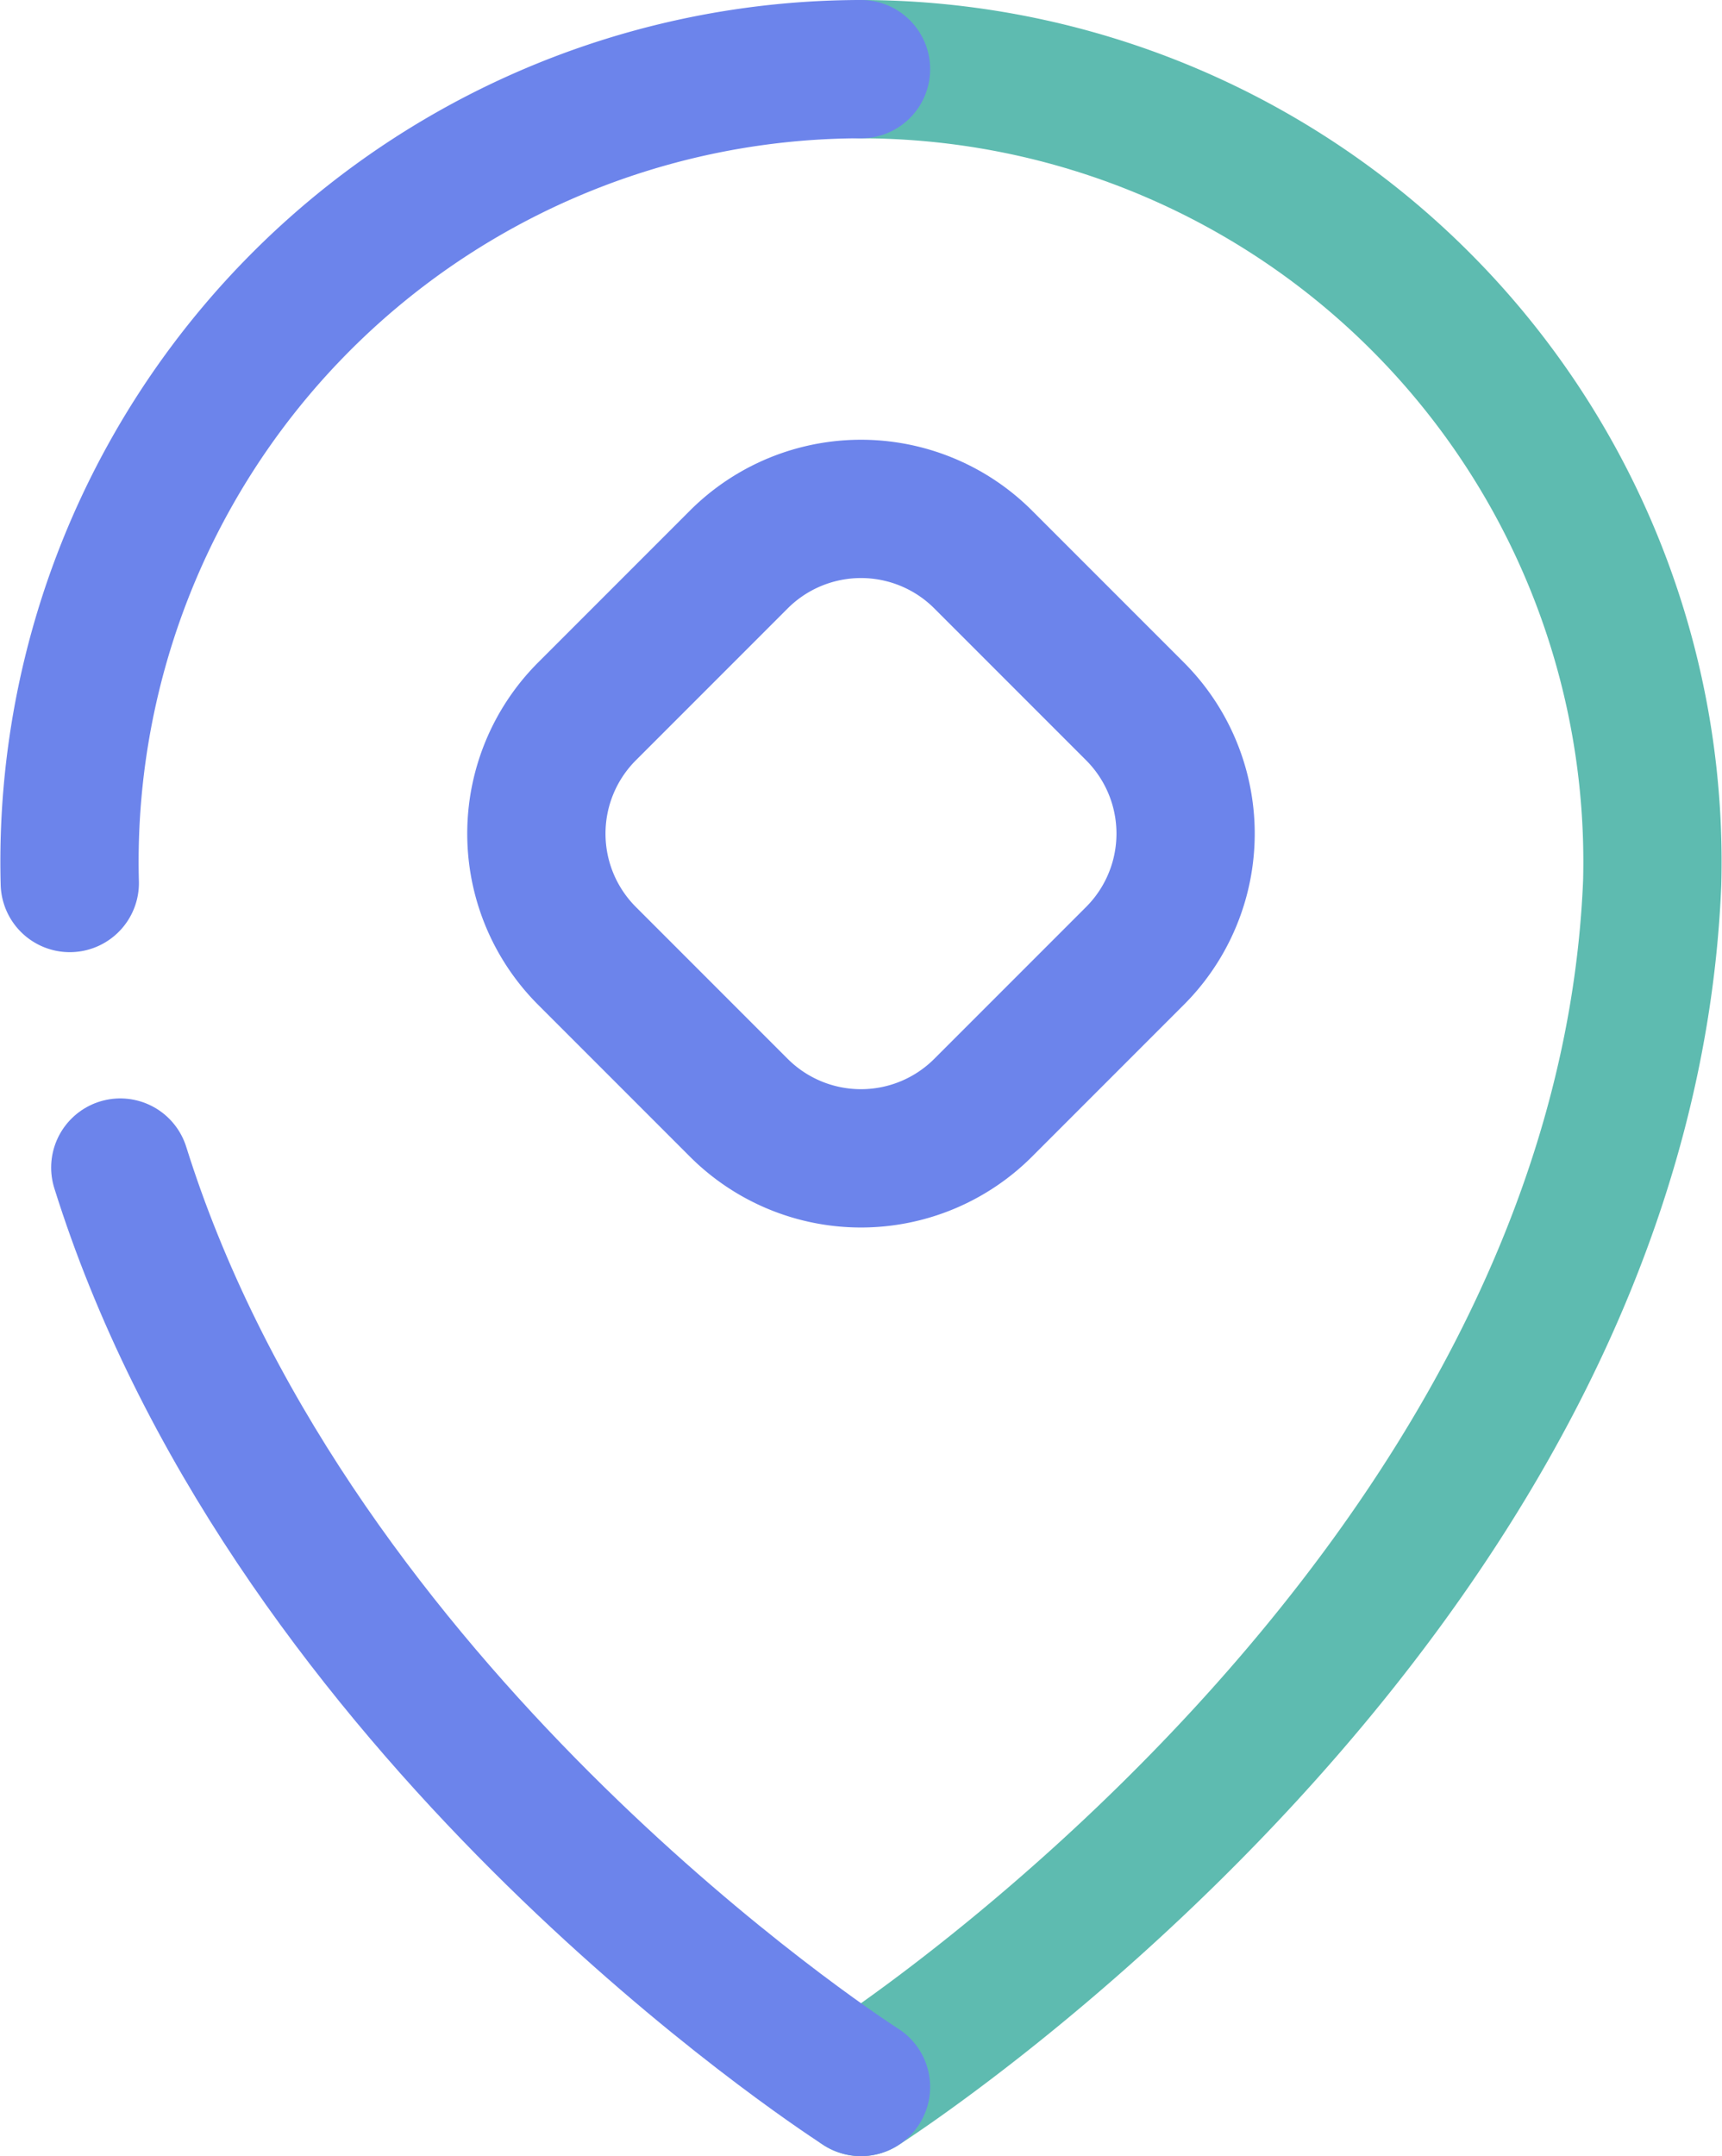
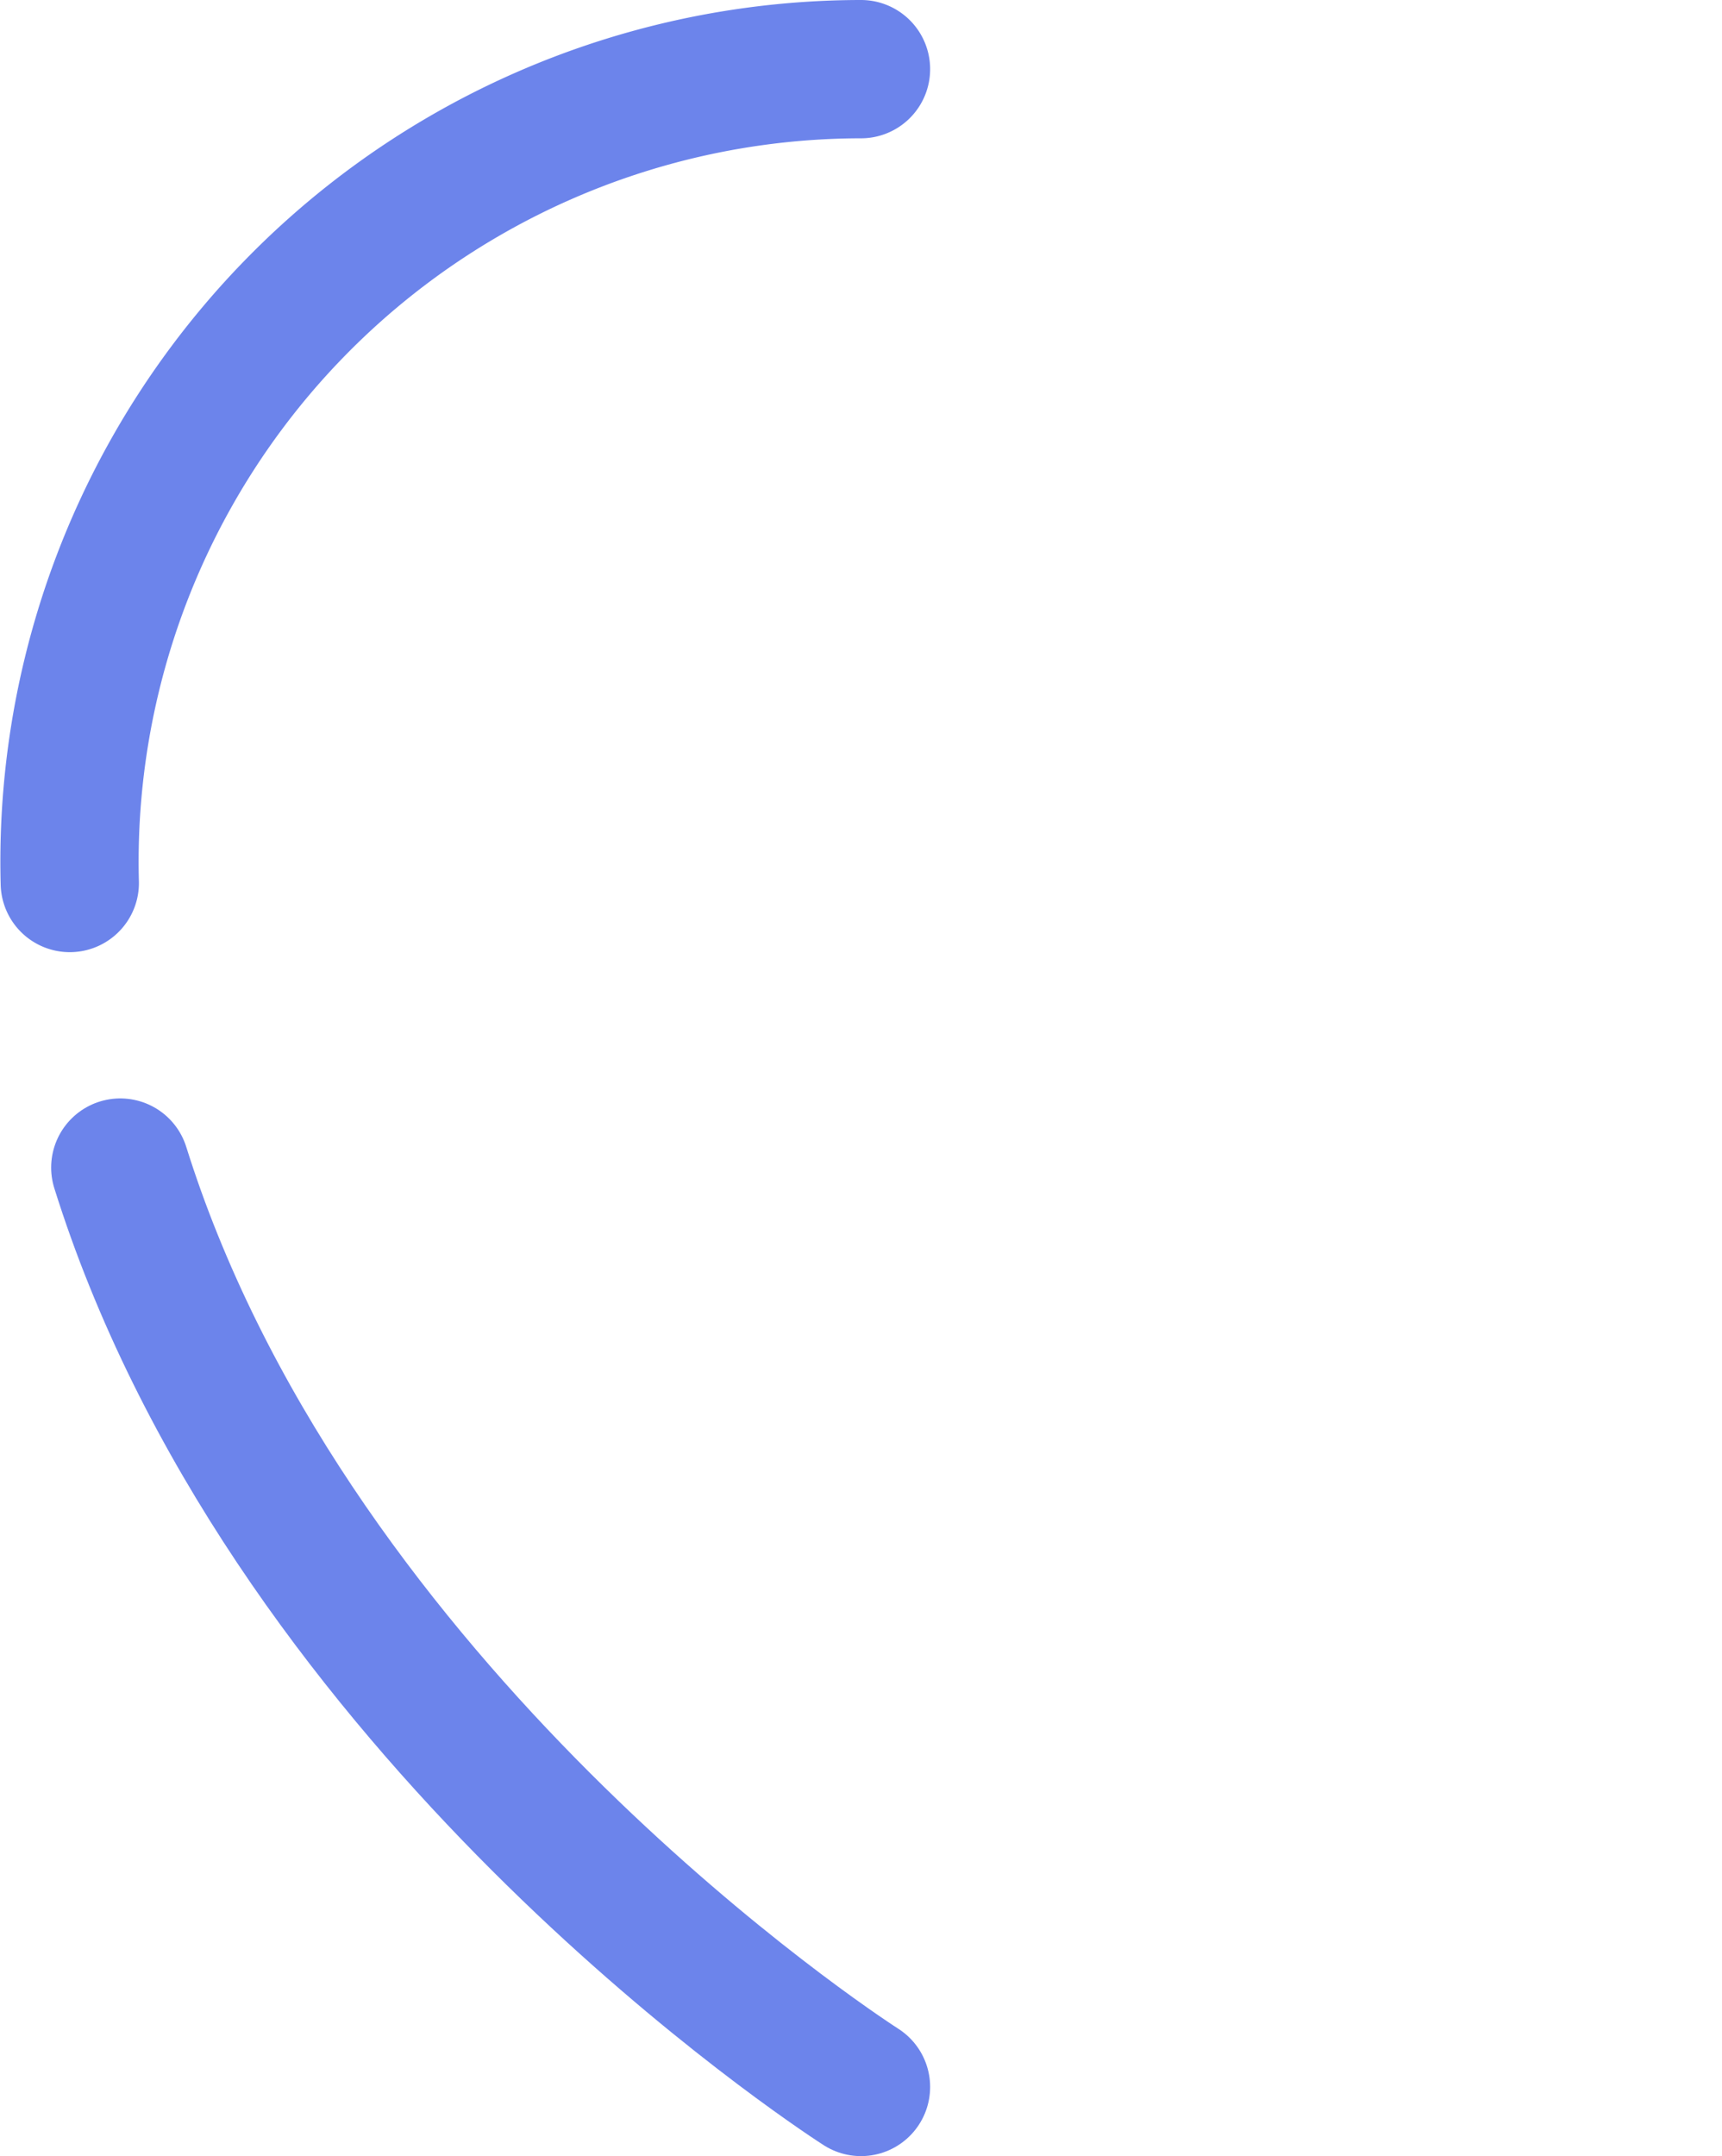
<svg xmlns="http://www.w3.org/2000/svg" width="49.82" height="62.359" viewBox="0 0 49.82 62.359">
  <defs>
    <clipPath id="clip-path">
      <rect id="Rectangle_1658" data-name="Rectangle 1658" width="49.82" height="62.359" transform="translate(0 0)" fill="none" />
    </clipPath>
  </defs>
  <g id="Group_107" data-name="Group 107" transform="translate(0 0)" clip-path="url(#clip-path)">
-     <path id="Rectangle_1657" data-name="Rectangle 1657" d="M5,0h6.211a5,5,0,0,1,5,5v6.21a5,5,0,0,1-5,5H5a5,5,0,0,1-5-5V5A5,5,0,0,1,5,0Z" transform="translate(13.447 24.11) rotate(-45)" fill="none" stroke="#6c84eb" stroke-linecap="round" stroke-linejoin="round" stroke-width="4" />
-     <path id="Path_48" data-name="Path 48" d="M24.91,2A22.921,22.921,0,0,1,47.8,25.538c-.865,20.8-22.891,34.821-22.891,34.821" fill="none" stroke="#5ebbb0" stroke-linecap="round" stroke-linejoin="round" stroke-width="4" />
    <path id="Path_49" data-name="Path 49" d="M3.48,33.768q.43,1.369.962,2.683C10.353,51.09,24.91,60.358,24.91,60.358" fill="none" stroke="#6c84eb" stroke-linecap="round" stroke-linejoin="round" stroke-width="4" />
    <path id="Path_50" data-name="Path 50" d="M24.91,2A22.921,22.921,0,0,0,2.019,25.538" fill="none" stroke="#6c84eb" stroke-linecap="round" stroke-linejoin="round" stroke-width="4" />
  </g>
</svg>